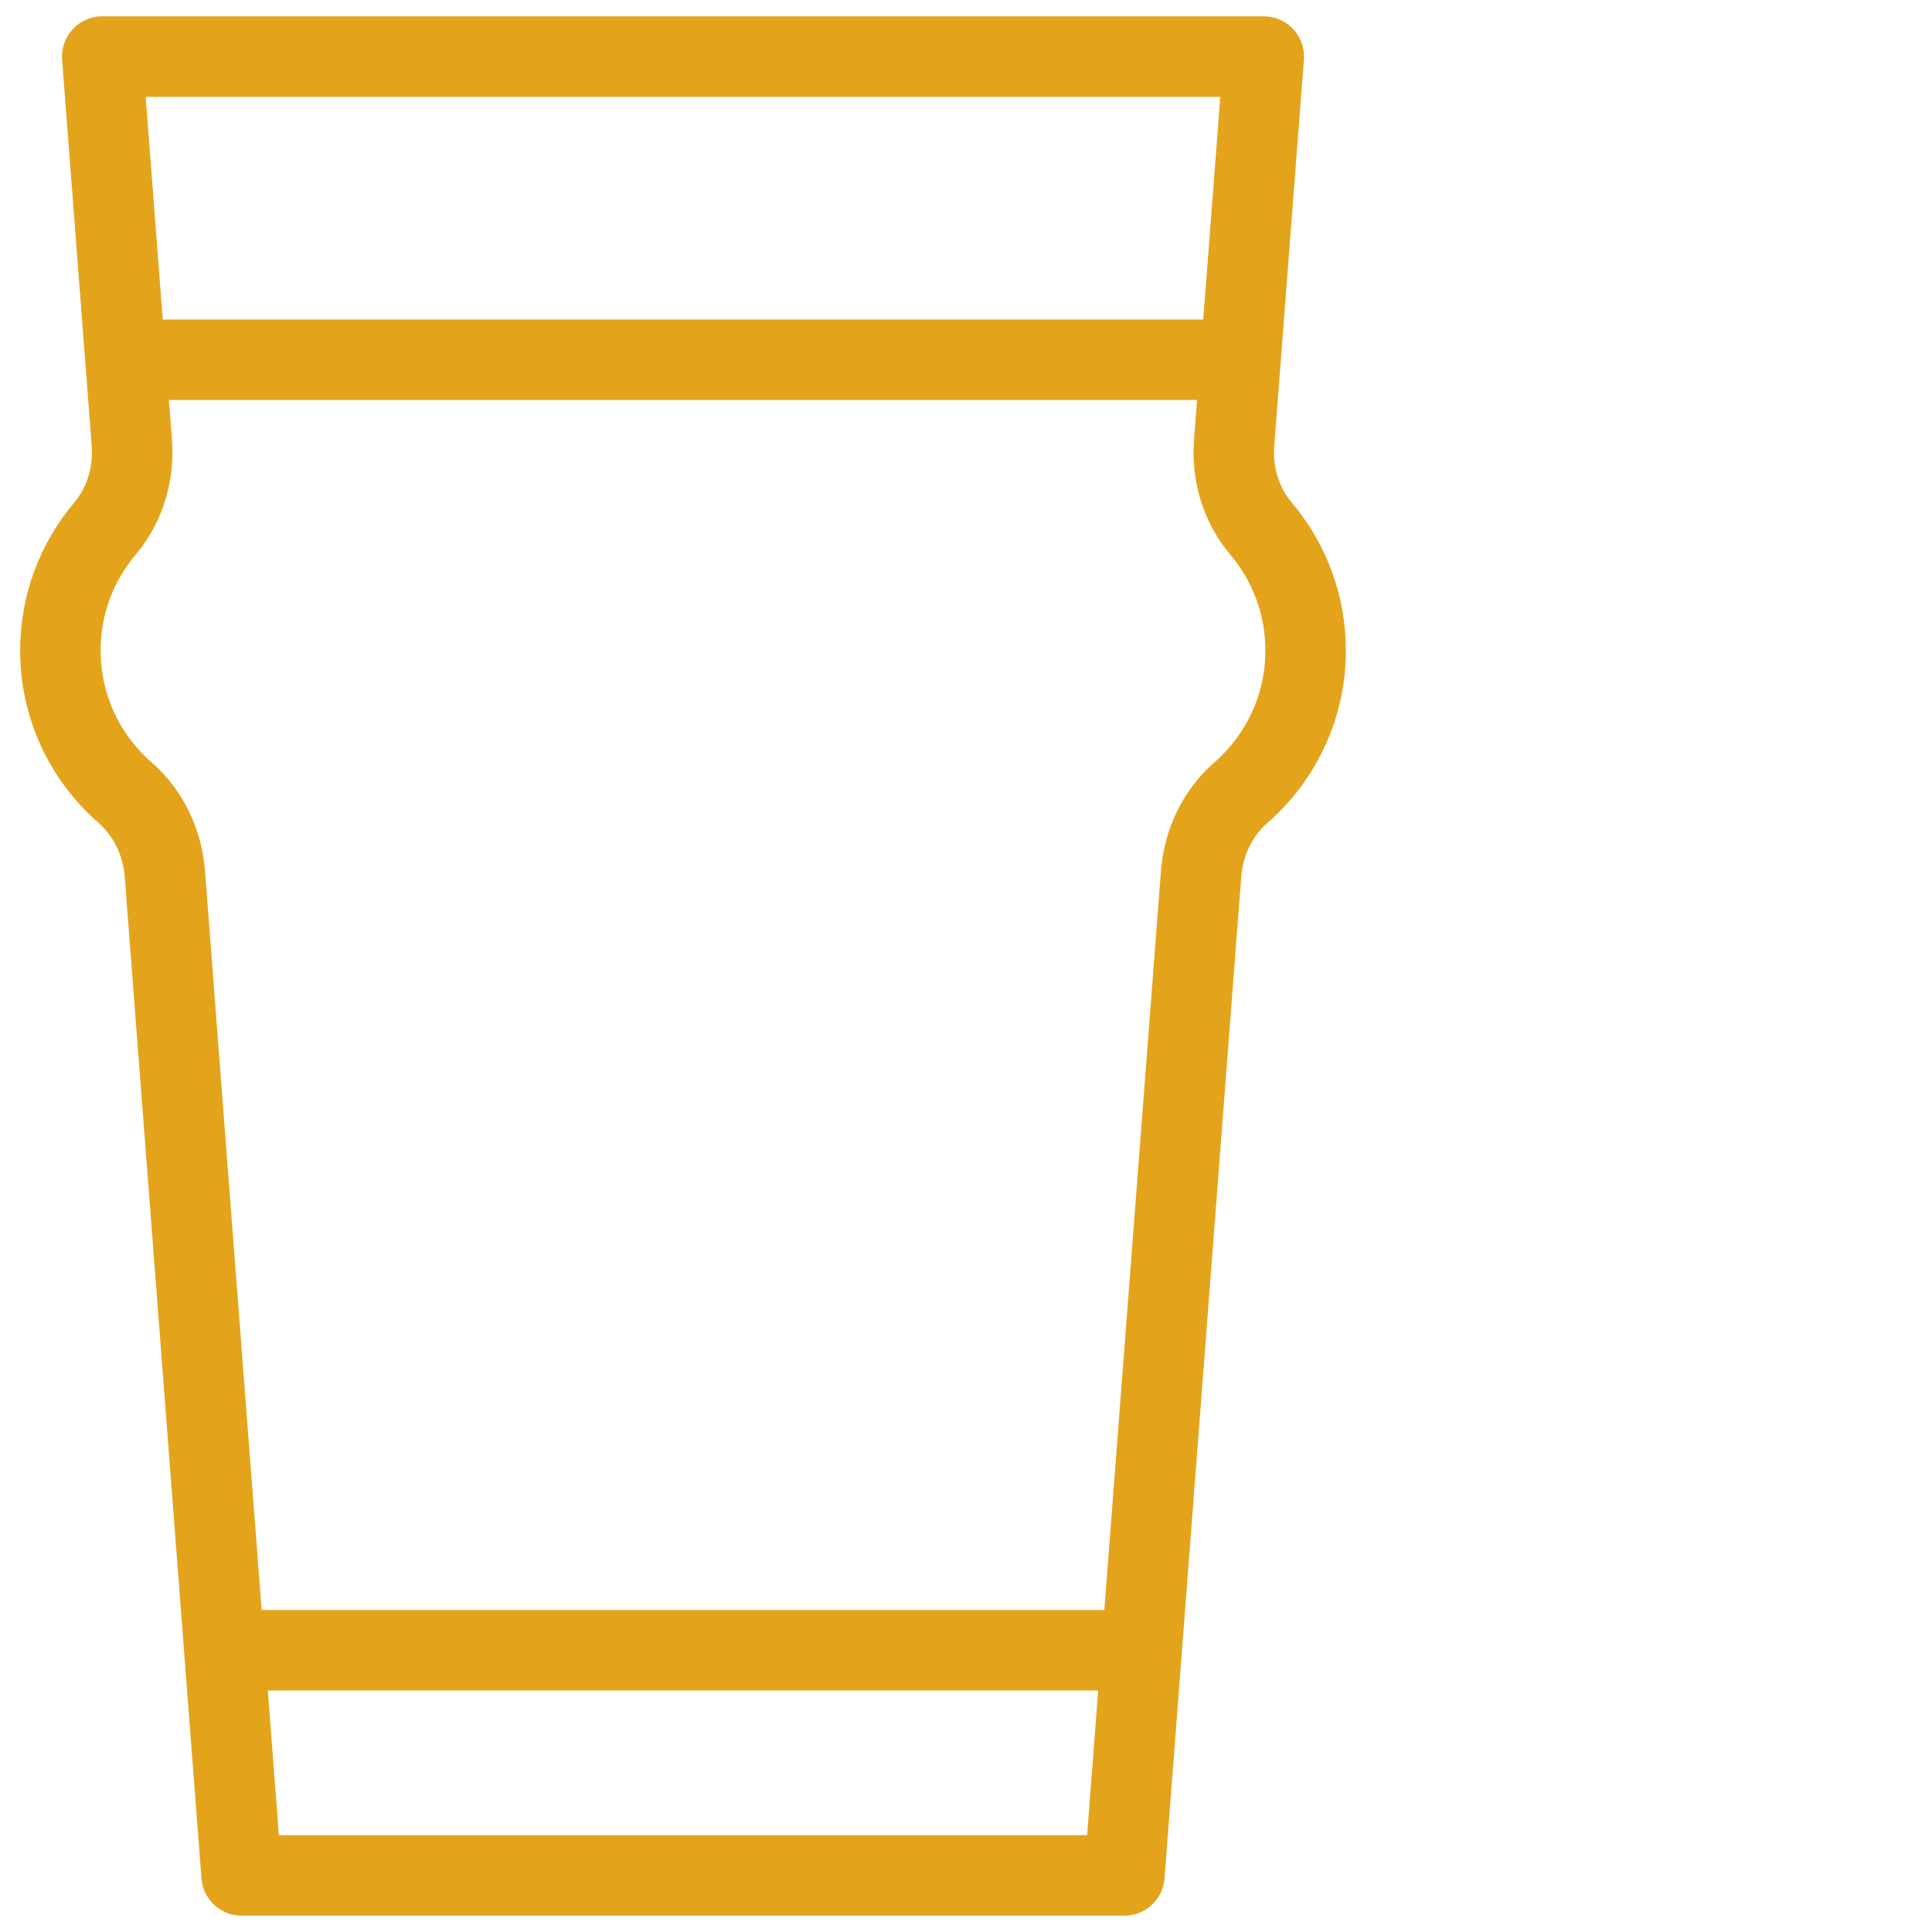
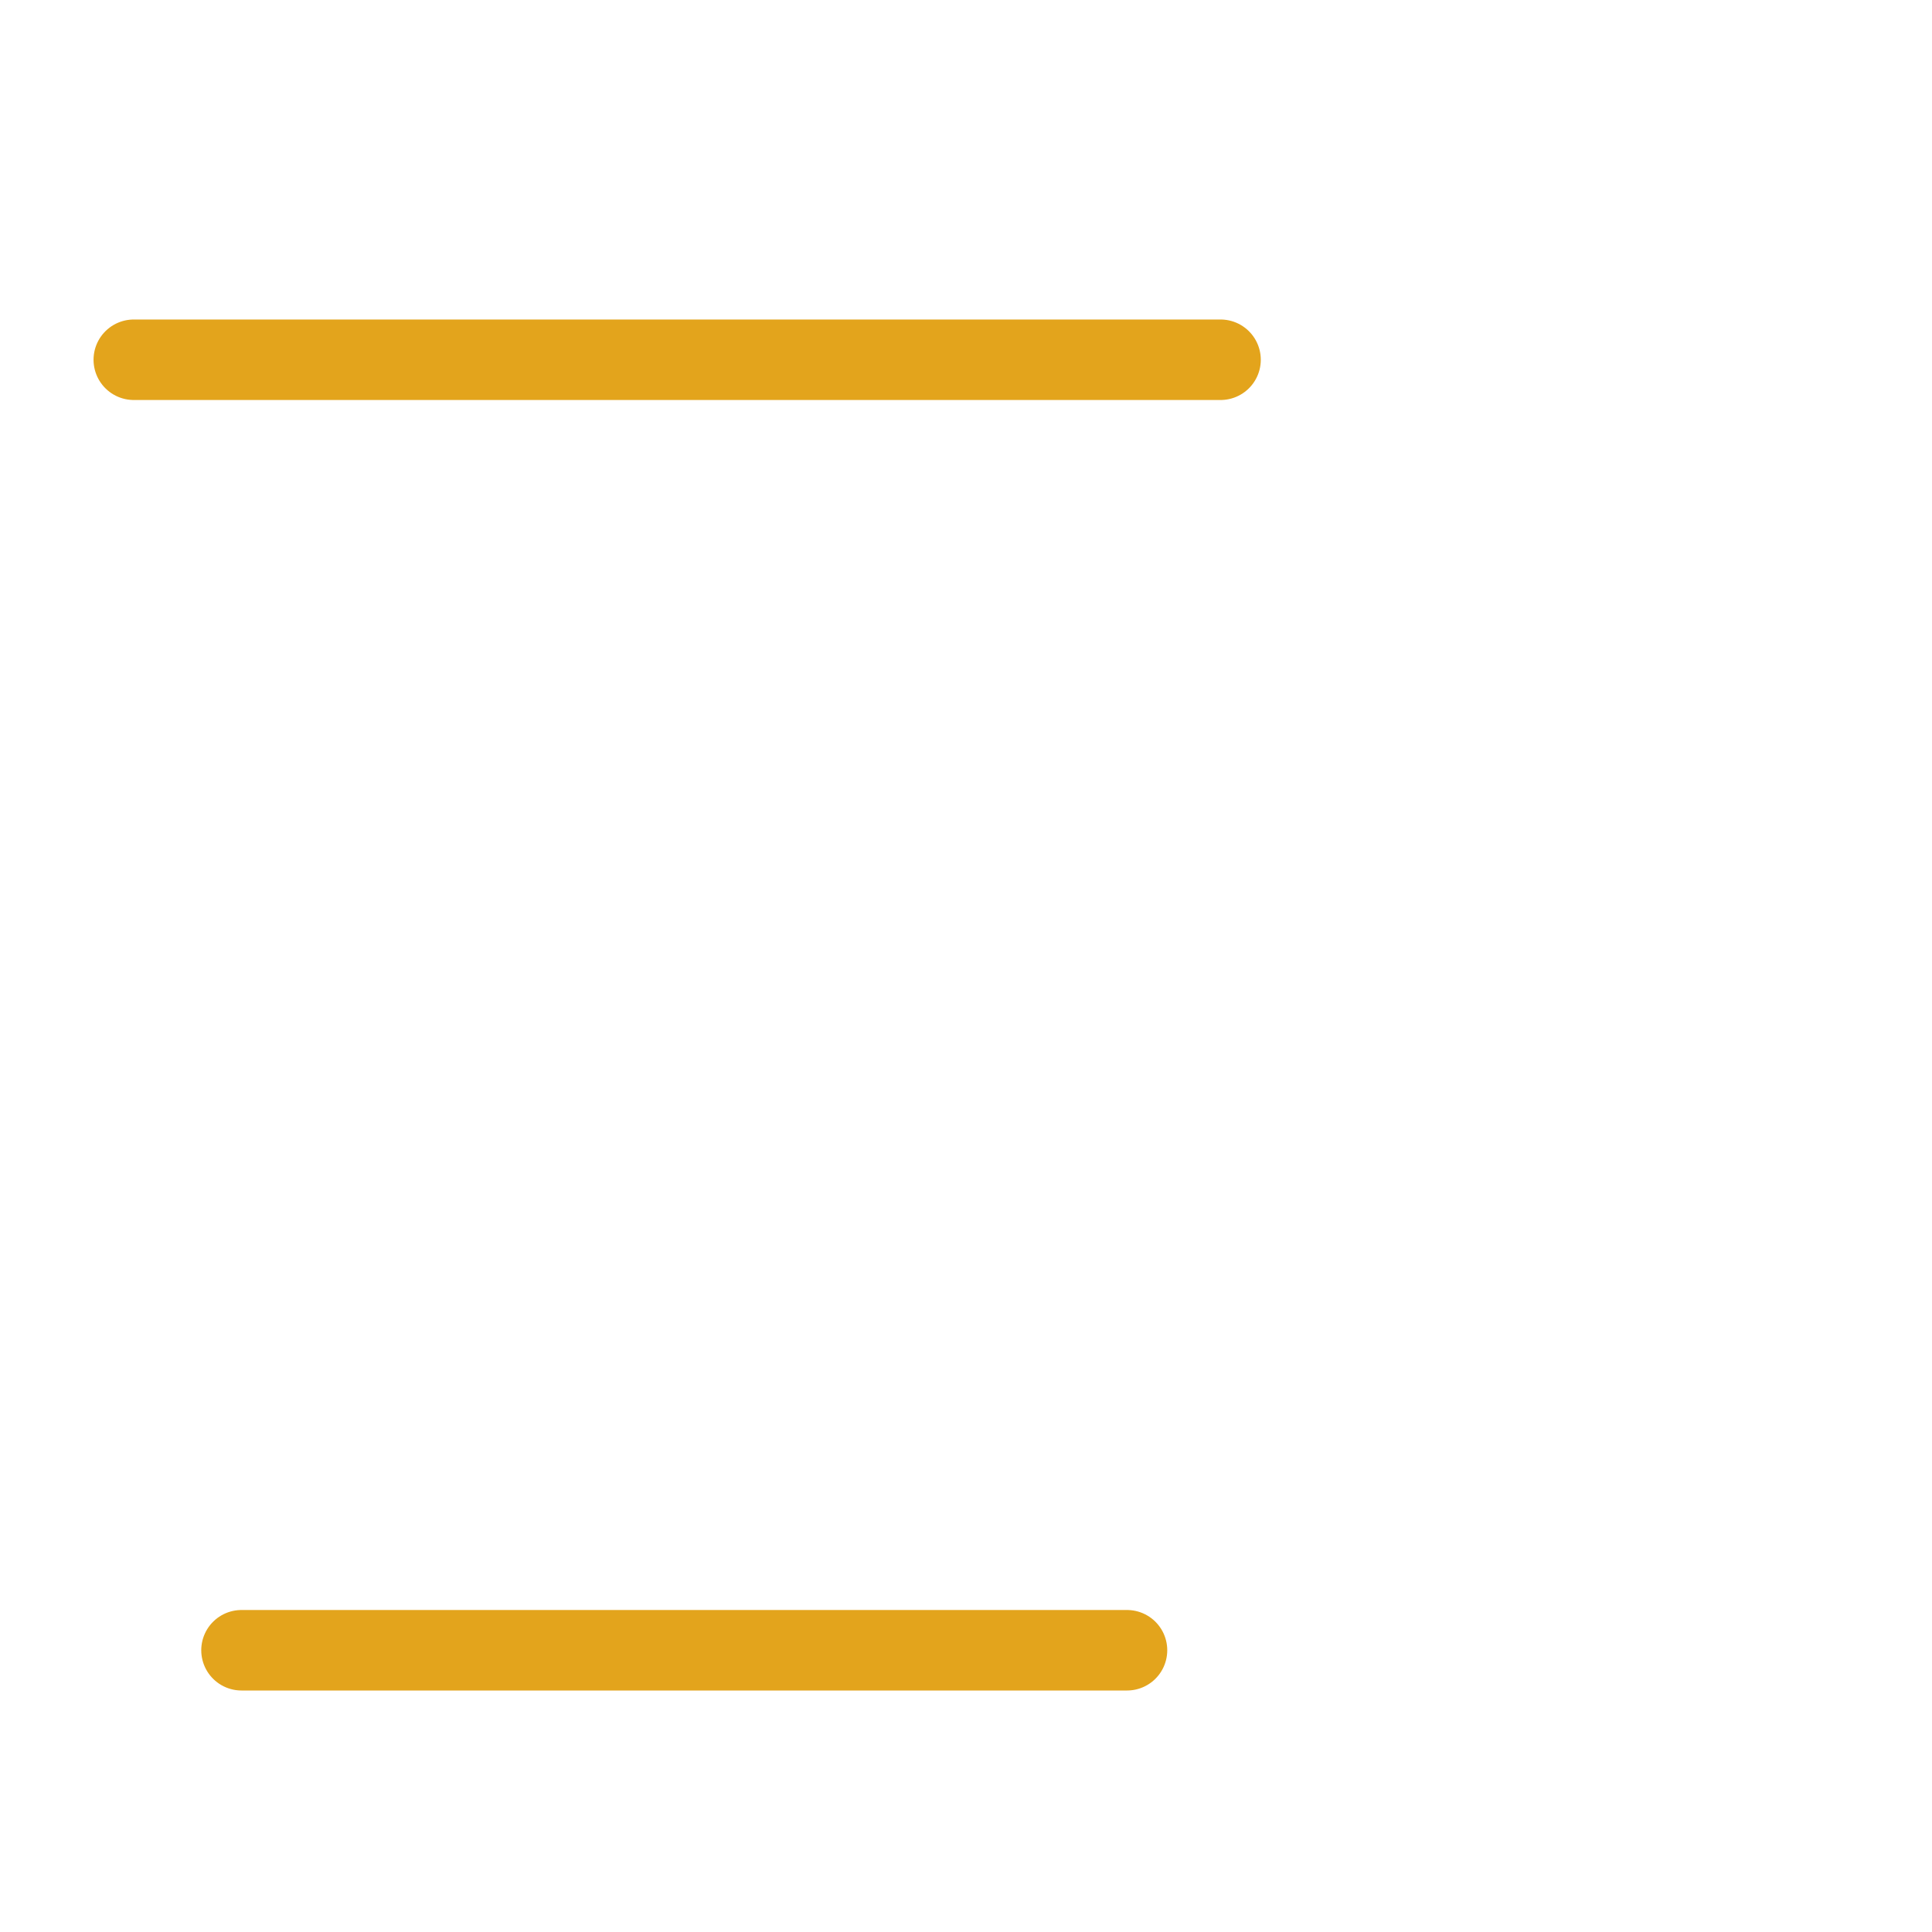
<svg xmlns="http://www.w3.org/2000/svg" width="48" height="48" viewBox="0 0 48 48" fill="none">
-   <path d="M30.662 10.998L31.398 1.406H2.54L3.275 10.998C3.334 11.77 3.106 12.544 2.606 13.135C1.916 13.952 1.5 15.007 1.5 16.16C1.5 17.569 2.122 18.833 3.107 19.692C3.692 20.203 4.037 20.937 4.096 21.712L6.003 46.594H27.935L29.841 21.712C29.901 20.937 30.245 20.203 30.831 19.692C31.815 18.833 32.438 17.569 32.438 16.16C32.438 15.007 32.021 13.952 31.331 13.135C30.831 12.544 30.603 11.77 30.662 10.998Z" stroke="#E3A41C" stroke-width="2" stroke-miterlimit="10" stroke-linecap="round" stroke-linejoin="round" />
  <path d="M6 41L28 41" stroke="#E3A41C" stroke-width="2" stroke-miterlimit="10" stroke-linecap="round" stroke-linejoin="round" />
  <path d="M3.324 8.938H30.324" stroke="#E3A41C" stroke-width="2" stroke-miterlimit="10" stroke-linecap="round" stroke-linejoin="round" />
</svg>